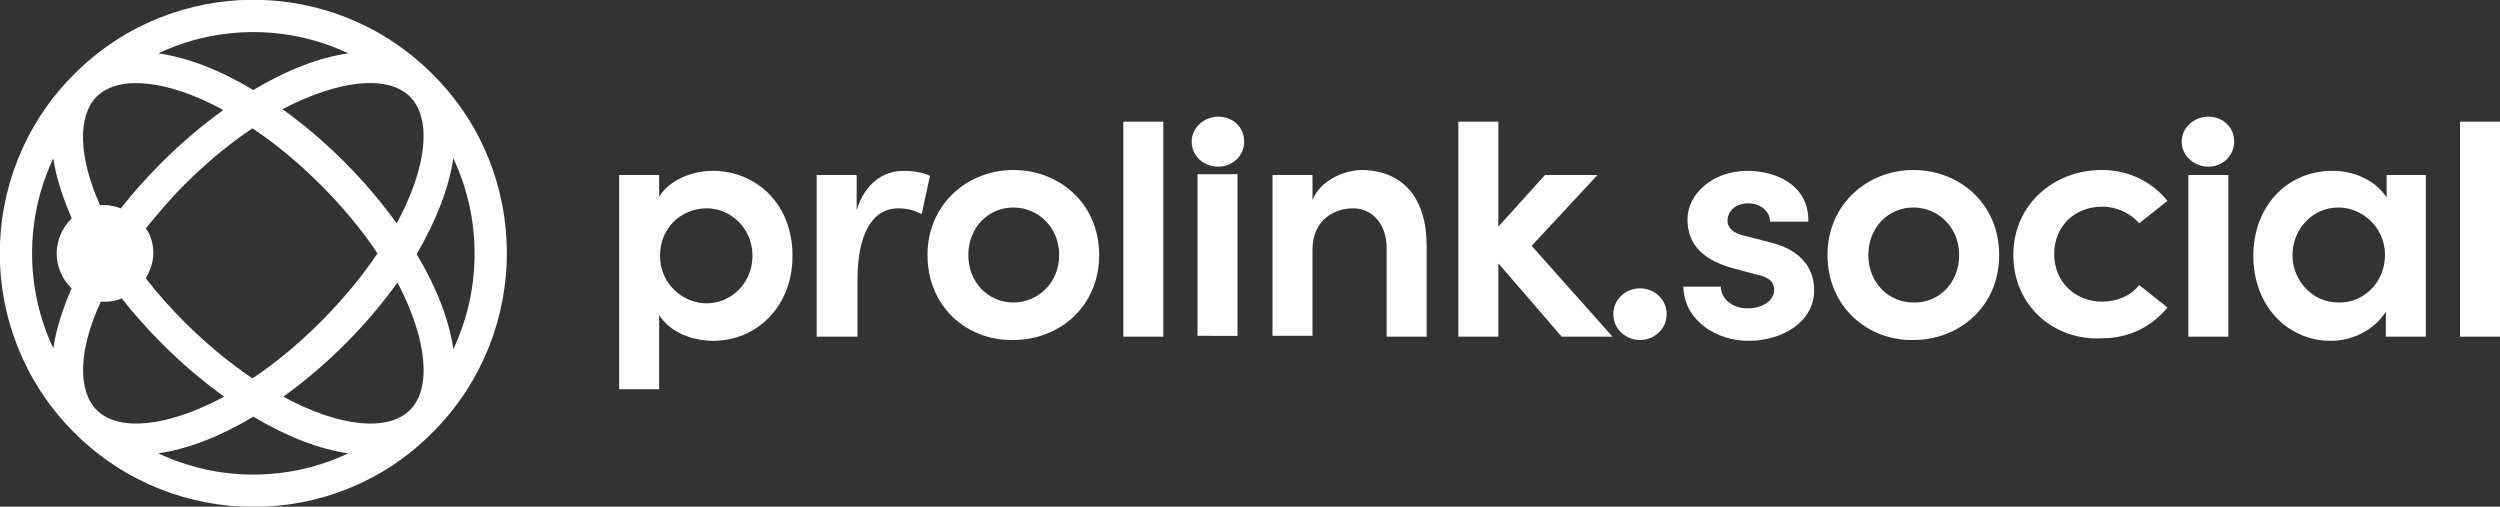
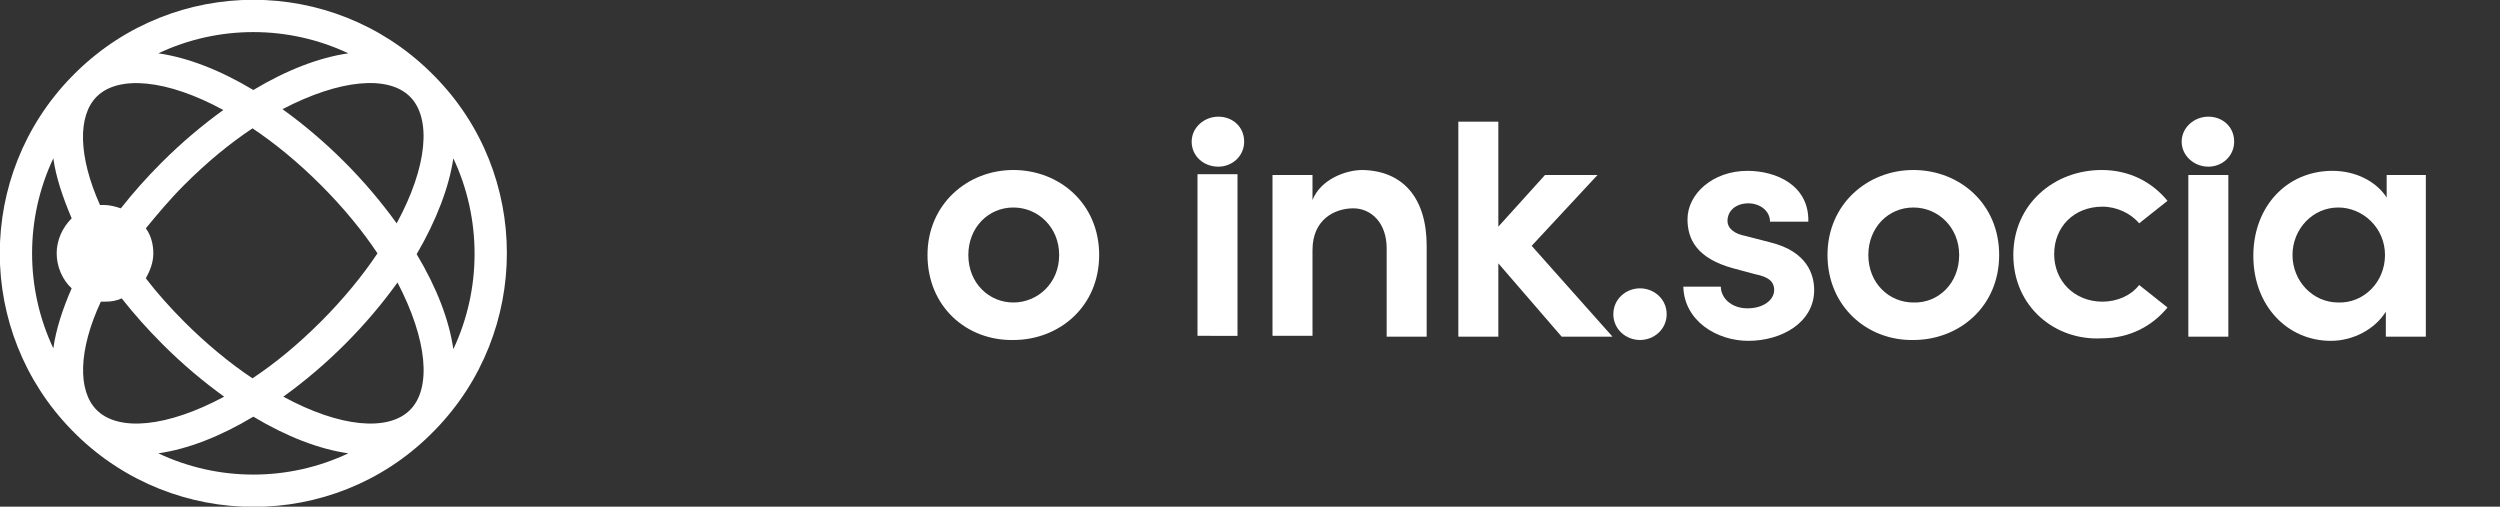
<svg xmlns="http://www.w3.org/2000/svg" id="Layer_1" x="0px" y="0px" viewBox="0 0 300 60.8" style="enable-background:new 0 0 300 60.8;" xml:space="preserve">
  <rect x="0" y="0" width="300" height="60.8" fill="#333333" stroke="none" />
  <style type="text/css">	.st0{fill:#FFFFFF;}</style>
  <g>
    <path class="st0" d="M8.6,51.6c0.1,0.1,0.2,0.2,0.3,0.3C9,52,9.1,52.1,9.2,52.2c11.8,11.5,30.7,11.5,42.4,0   c0.1-0.1,0.2-0.2,0.3-0.3s0.2-0.2,0.3-0.3c11.5-11.8,11.5-30.7,0-42.4C52.1,9.1,52,9,51.9,8.9s-0.2-0.2-0.3-0.3   C39.8-2.9,21-2.9,9.2,8.6C9.1,8.7,9,8.8,8.9,8.9C8.8,9,8.7,9.1,8.6,9.2C-2.9,21-2.9,39.8,8.6,51.6z M11.6,49.2   c-2.3-2.3-2.2-7.2,0.5-13c0.2,0,0.3,0,0.5,0c0.7,0,1.4-0.1,2-0.4c1.5,1.9,3.1,3.7,4.9,5.5c2.4,2.4,4.9,4.5,7.4,6.3   C20,51.3,14.2,51.8,11.6,49.2z M17.5,27.4c1.4-1.7,2.9-3.5,4.6-5.2c2.8-2.8,5.5-5,8.2-6.8c2.7,1.8,5.5,4.1,8.2,6.8s5,5.5,6.8,8.2   c-1.8,2.7-4.1,5.5-6.8,8.2c-2.8,2.8-5.5,5-8.2,6.8c-2.7-1.8-5.5-4.1-8.2-6.8c-1.7-1.7-3.3-3.5-4.6-5.2c0.5-0.9,0.9-1.9,0.9-3   C18.4,29.3,18.1,28.2,17.5,27.4z M19,54.4c3.5-0.5,7.4-2,11.4-4.4c4,2.4,7.9,3.9,11.4,4.4C34.6,57.8,26.2,57.8,19,54.4z M49.2,49.2   c-2.6,2.6-8.4,2.1-15.2-1.6c2.5-1.8,5-3.9,7.4-6.3c2.4-2.4,4.5-4.9,6.3-7.4C51.3,40.8,51.8,46.6,49.2,49.2z M54.4,19   c3.4,7.2,3.4,15.7,0,22.9c-0.5-3.5-2-7.4-4.4-11.4C52.4,26.4,53.9,22.4,54.4,19z M49.2,11.6c2.6,2.6,2.1,8.4-1.6,15.2   c-1.8-2.5-3.9-5-6.3-7.4c-2.4-2.4-4.9-4.5-7.4-6.3C40.8,9.5,46.6,9,49.2,11.6z M41.8,6.4c-3.5,0.5-7.4,2-11.4,4.4   c-4-2.4-7.9-3.9-11.4-4.4C26.2,3,34.6,3,41.8,6.4z M11.6,11.6C14.2,9,20,9.5,26.8,13.2c-2.5,1.8-5,3.9-7.4,6.3   c-1.8,1.8-3.4,3.6-4.9,5.5c-0.6-0.2-1.3-0.4-2-0.4c-0.2,0-0.3,0-0.5,0C9.4,18.8,9.3,13.9,11.6,11.6z M8.6,26.2   c-1.1,1.1-1.8,2.6-1.8,4.2c0,1.6,0.7,3.2,1.8,4.2c-1.1,2.5-1.9,5-2.2,7.2C3,34.6,3,26.2,6.4,19C6.7,21.2,7.5,23.6,8.6,26.2z" />
    <g>
-       <path class="st0" d="M95.1,30.7c0,6.2-4.4,10.2-9.5,10.2c-2.5,0-5.2-1-6.5-3.1v8.9h-4.8V21h4.8v2.6c1.3-2.1,4.1-3.1,6.4-3.1    C90.7,20.5,95.1,24.4,95.1,30.7z M90.3,30.7c0-3.2-2.5-5.7-5.5-5.7s-5.6,2.3-5.6,5.7s2.8,5.7,5.6,5.7    C87.8,36.4,90.3,33.9,90.3,30.7z" />
-       <path class="st0" d="M111.6,21.1l-1,4.6c-1.1-0.6-2.1-0.7-2.8-0.7c-3.2,0-4.9,3.2-4.9,8.6v6.8H98V21h4.8v4.2    c1-3.2,3.2-4.7,5.6-4.7C109.6,20.5,110.8,20.7,111.6,21.1z" />
      <path class="st0" d="M111.3,30.6c0-6.1,4.8-10.2,10.3-10.2s10.3,4,10.3,10.2s-4.8,10.2-10.3,10.2C116,40.9,111.3,36.8,111.3,30.6z     M127.1,30.6c0-3.3-2.5-5.7-5.5-5.7s-5.4,2.4-5.4,5.7c0,3.4,2.5,5.7,5.4,5.7S127.1,34,127.1,30.6z" />
-       <path class="st0" d="M134.8,40.4V14.6h4.8v25.8H134.8z" />
      <path class="st0" d="M143,17c0-1.7,1.5-3,3.2-3s3.1,1.2,3.1,3c0,1.7-1.4,3-3.1,3C144.4,20,143,18.7,143,17z M143.7,40.3V20.9h4.8    v19.4H143.7z" />
      <path class="st0" d="M171.2,29.5v10.9h-4.8V29.8c0-3.1-1.9-4.8-4-4.8c-2.2,0-4.9,1.3-4.9,5v10.3h-4.8V21h4.8v3c1-2.5,4-3.6,6-3.6    C168.4,20.5,171.2,23.8,171.2,29.5z" />
      <path class="st0" d="M193.5,40.4h-6.1l-7.6-8.8v8.8H175V14.6h4.8v12.6l5.6-6.2h6.3l-7.9,8.5L193.5,40.4z" />
      <path class="st0" d="M193.6,37.7c0-1.8,1.5-3.1,3.2-3.1s3.2,1.3,3.2,3.1s-1.5,3.1-3.2,3.1S193.6,39.5,193.6,37.7z" />
      <path class="st0" d="M202,34.4h4.5c0,1.3,1.2,2.6,3.2,2.6c1.9,0,3.2-1,3.2-2.2c0-1.1-0.8-1.6-2.3-1.9l-2.6-0.7    c-4.4-1.2-5.5-3.5-5.5-5.9c0-3,3-5.8,7.2-5.8c3.4,0,7.4,1.7,7.3,6.1h-4.6c0-1.3-1.2-2.2-2.6-2.2c-1.5,0-2.5,0.9-2.5,2.1    c0,1,1,1.6,2.1,1.8l3.1,0.8c4.4,1.1,5.2,3.9,5.2,5.7c0,3.9-3.9,6.1-7.9,6.1C206,40.9,202.1,38.5,202,34.4z" />
      <path class="st0" d="M219.3,30.6c0-6.1,4.8-10.2,10.3-10.2s10.3,4,10.3,10.2s-4.8,10.2-10.3,10.2    C224.1,40.9,219.3,36.8,219.3,30.6z M235.1,30.6c0-3.3-2.5-5.7-5.5-5.7s-5.4,2.4-5.4,5.7c0,3.4,2.5,5.7,5.4,5.7    C232.6,36.4,235.1,34,235.1,30.6z" />
      <path class="st0" d="M241.6,30.6c0-6.1,4.9-10.2,10.6-10.2c3.4,0,6.1,1.5,7.9,3.7l-3.4,2.7c-1-1.2-2.7-2-4.4-2    c-3.4,0-5.8,2.4-5.8,5.7c0,3.2,2.4,5.7,5.8,5.7c1.7,0,3.4-0.7,4.4-2l3.4,2.7c-1.8,2.2-4.5,3.7-7.9,3.7    C246.6,40.9,241.6,36.8,241.6,30.6z" />
      <path class="st0" d="M261.8,17c0-1.7,1.5-3,3.2-3s3.1,1.2,3.1,3c0,1.7-1.4,3-3.1,3S261.8,18.7,261.8,17z M262.6,40.4V21h4.8v19.4    H262.6z" />
      <path class="st0" d="M286.3,21h4.8v19.4h-4.8v-3c-1.3,2.1-3.9,3.5-6.6,3.5c-5.2,0-9.3-4.2-9.3-10.2c0-5.9,4-10.2,9.5-10.2    c2.7,0,5.2,1.2,6.5,3.2V21H286.3z M286.2,30.6c0-3.3-2.7-5.7-5.6-5.7c-3.1,0-5.5,2.6-5.5,5.7s2.4,5.7,5.5,5.7    C283.6,36.4,286.2,33.9,286.2,30.6z" />
-       <path class="st0" d="M295.2,40.4V14.6h4.8v25.8H295.2z" />
    </g>
  </g>
</svg>